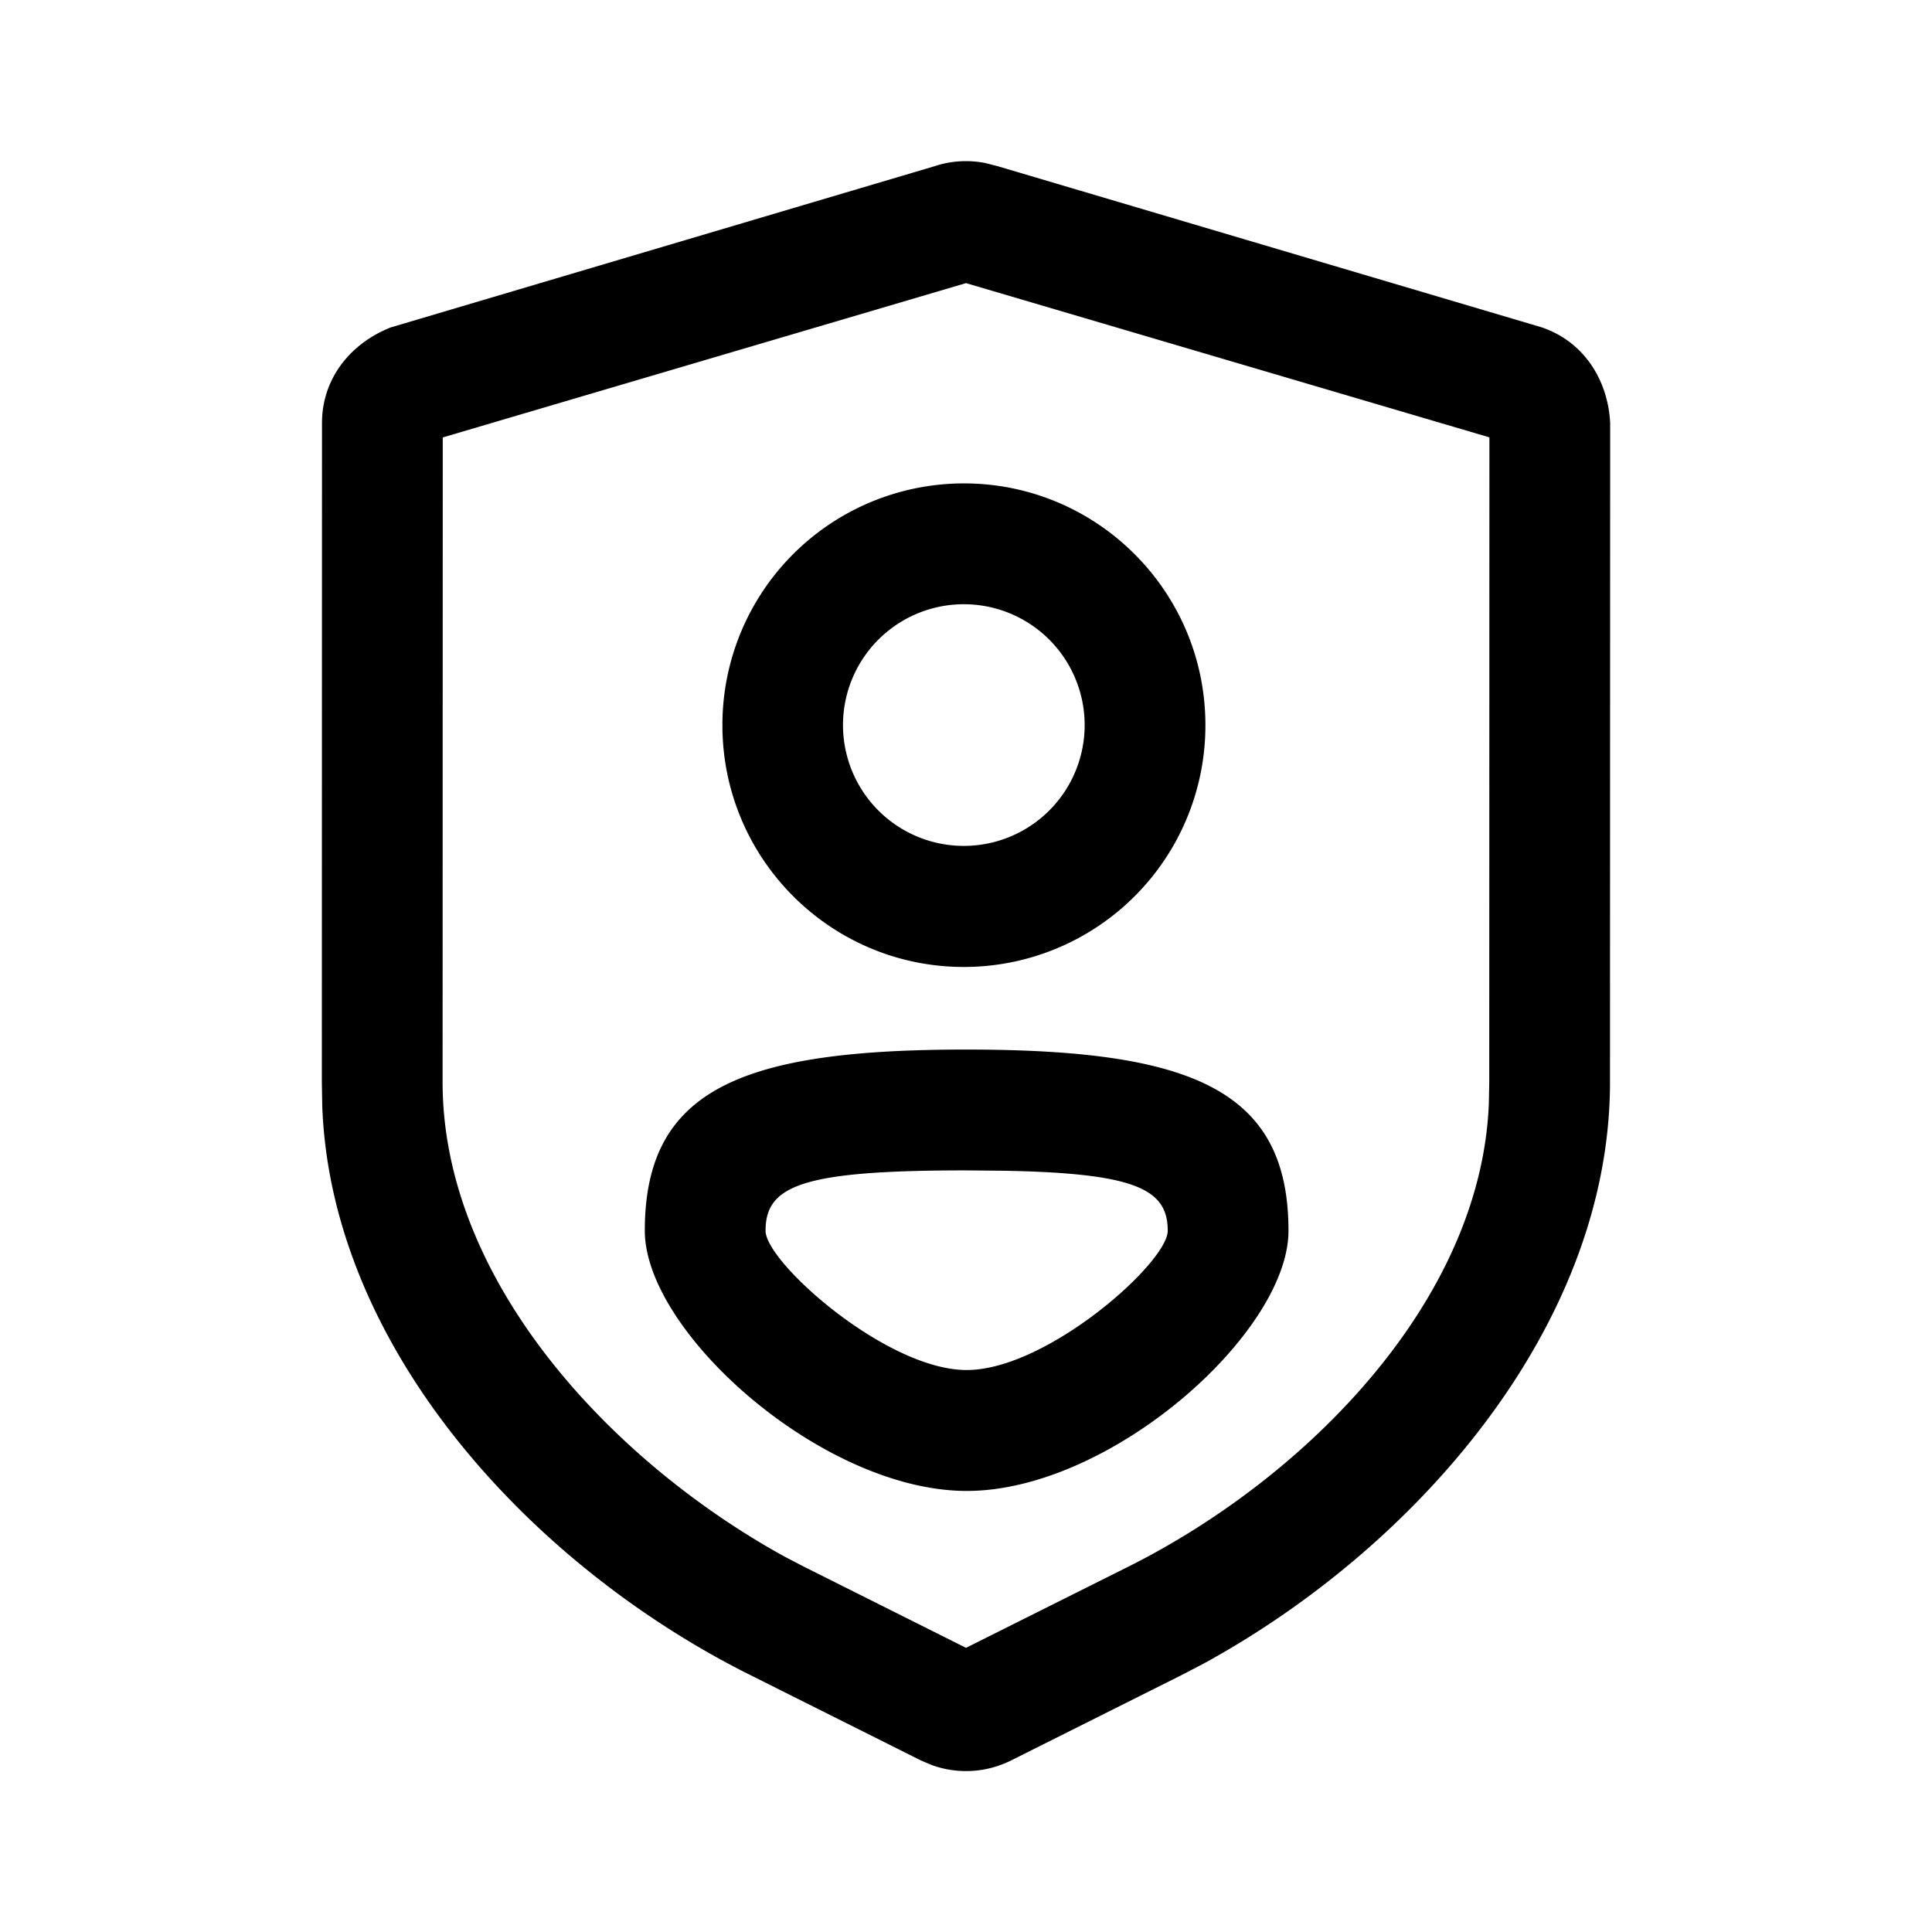
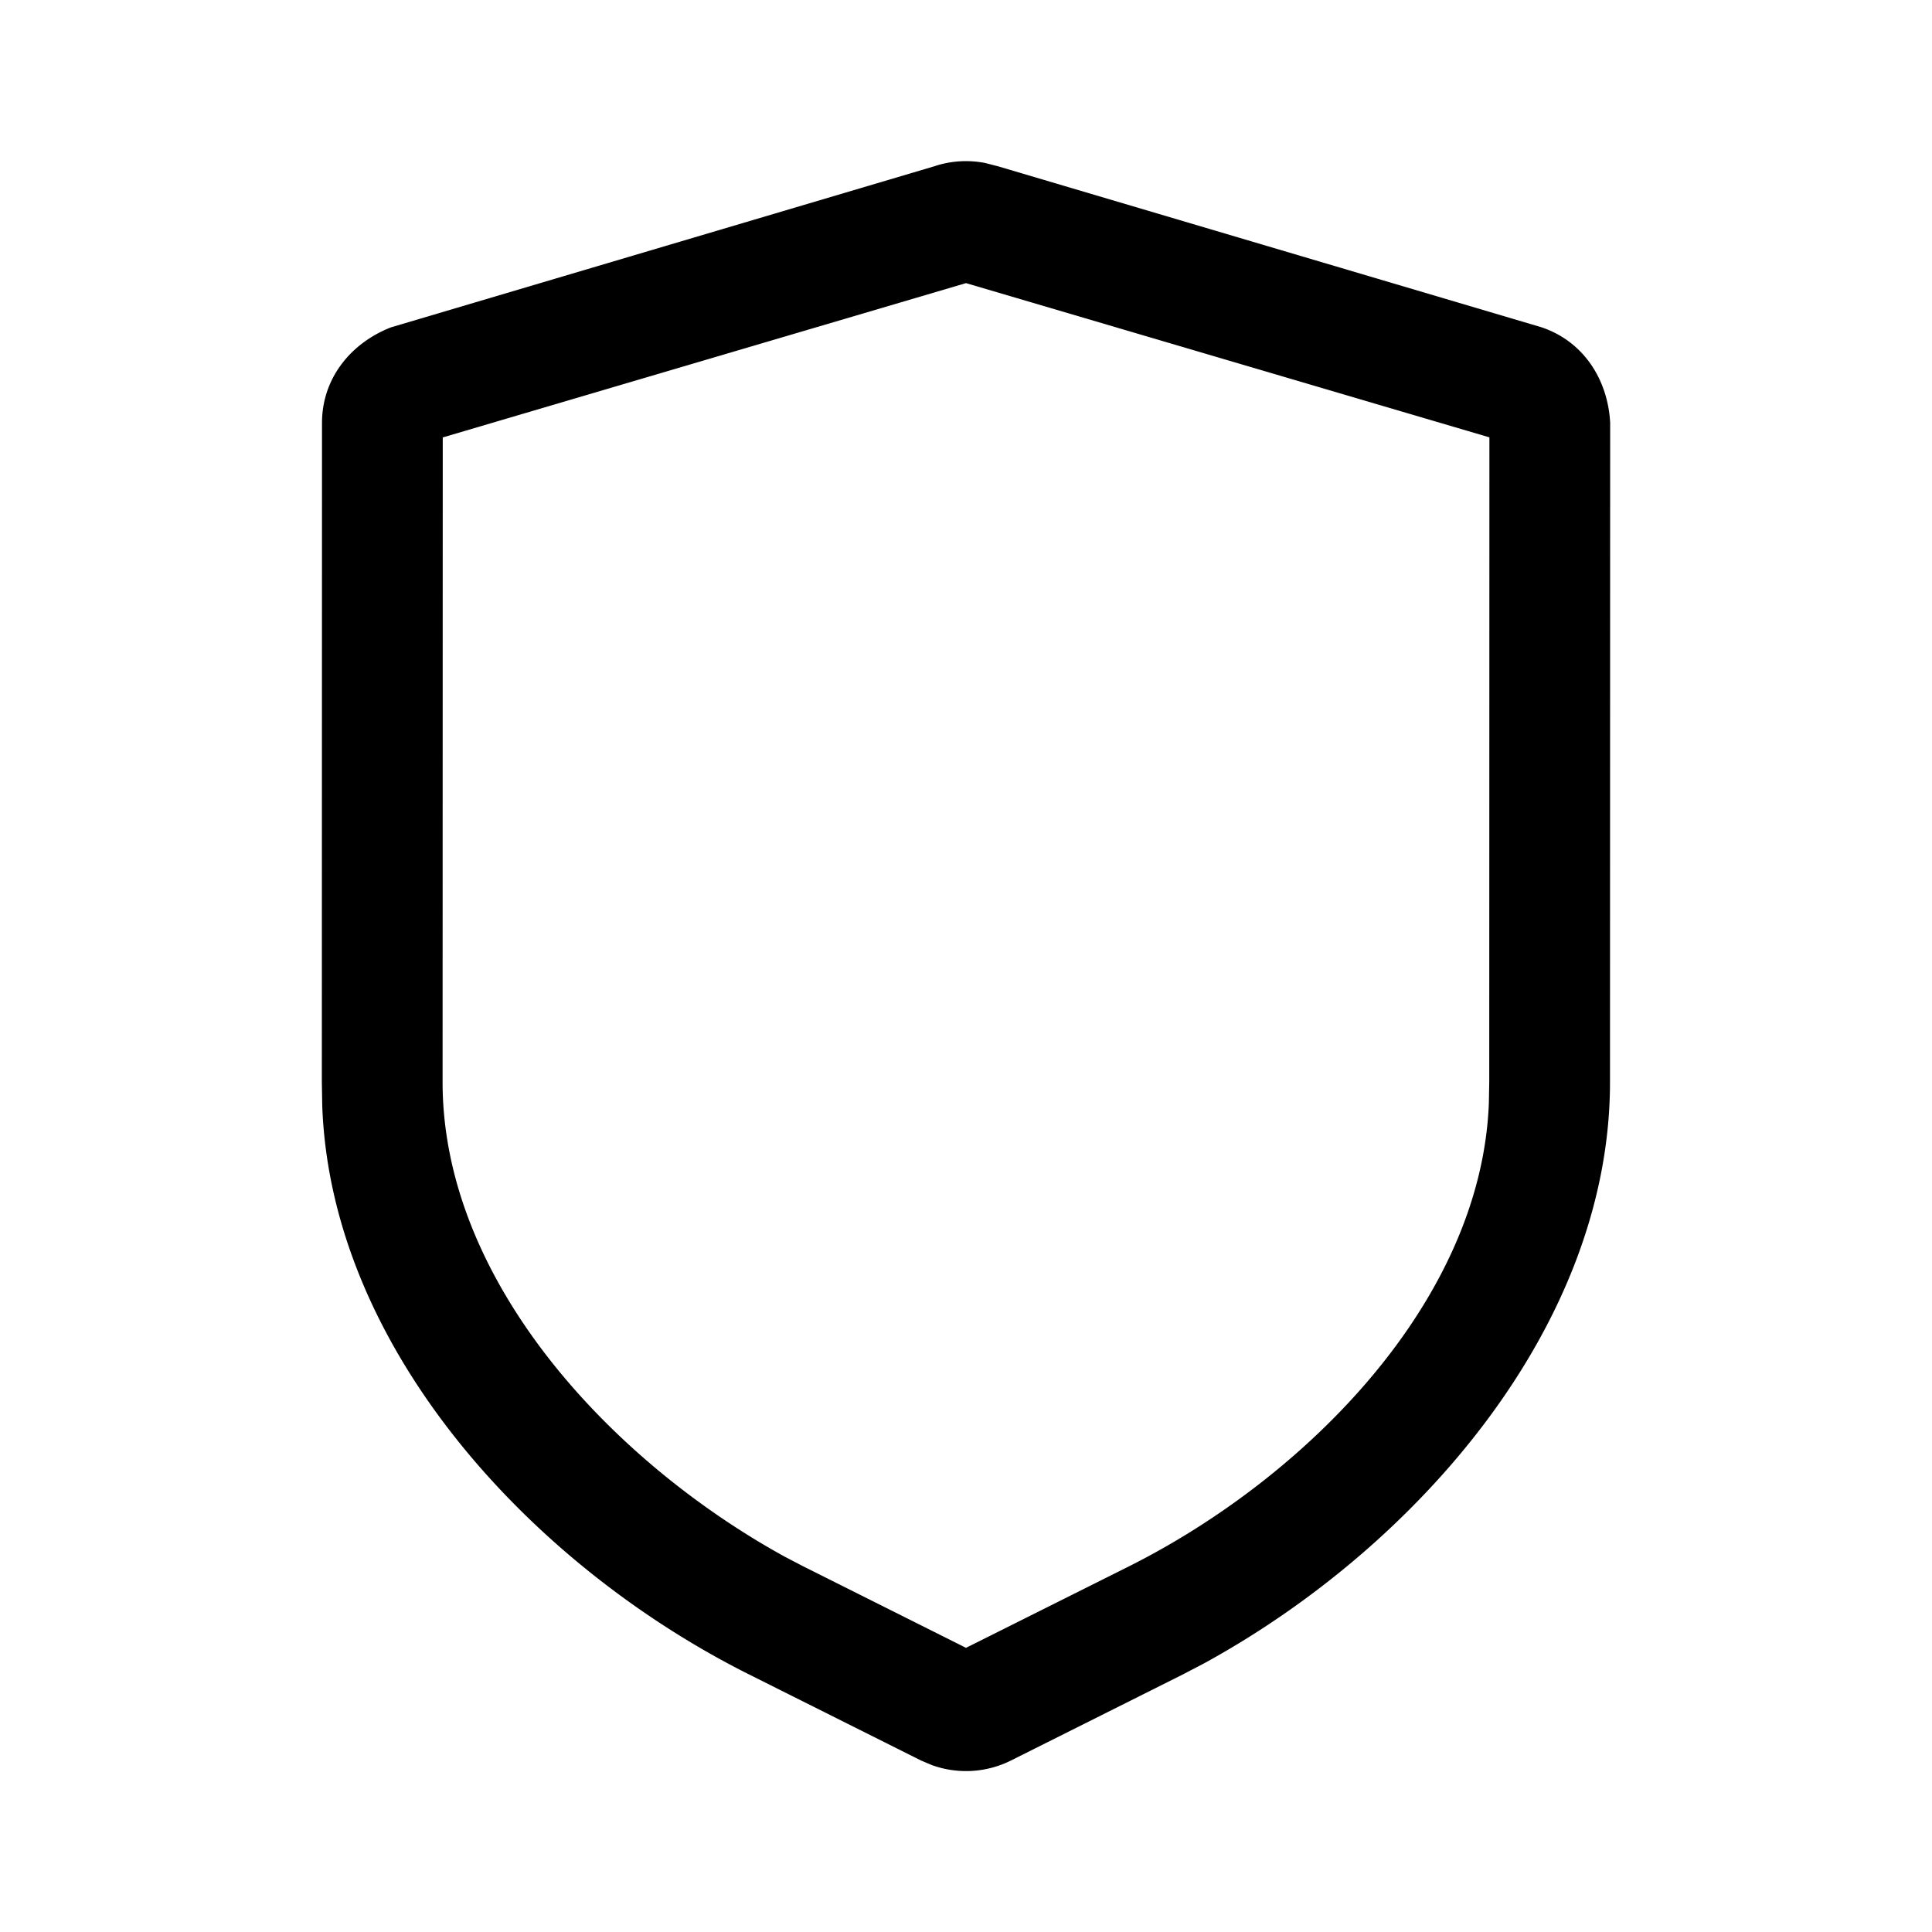
<svg xmlns="http://www.w3.org/2000/svg" width="24" height="24" fill="none" viewBox="0 0 24 24">
-   <path fill="currentColor" fill-rule="evenodd" d="M8.974 9.008a3 3 0 0 1 3-3.003c1.656 0 3 1.344 3 3.003a3 3 0 0 1-3 3.004c-1.657 0-3-1.345-3-3.004m4.5 0a1.5 1.5 0 1 0-3.002-.002 1.5 1.5 0 0 0 3.002.002M8.01 15.289c0-1.758 1.2-2.251 3.99-2.251 2.796 0 4.006.494 4.006 2.251 0 1.266-2.207 3.233-3.998 3.232-1.788-.001-3.998-1.97-3.998-3.232m4.434-.746L12 14.539c-2.036 0-2.49.187-2.49.75 0 .392 1.502 1.73 2.498 1.73 1 0 2.498-1.335 2.498-1.73 0-.517-.396-.718-2.062-.746" clip-rule="evenodd" />
  <path fill="currentColor" fill-rule="evenodd" d="M11.605 2.066c.205-.069.424-.082.634-.041l.156.04 6.752 2c.525.175.827.652.855 1.187L20 13.442c0 3.03-2.408 5.783-5.052 7.226l-.259.135-2.129 1.066a1.25 1.25 0 0 1-.983.058l-.135-.057-2.132-1.067c-2.708-1.355-5.2-4.055-5.307-7.069l-.005-.292L4 5.254c0-.554.357-.991.855-1.187zM12 3.517 5.5 5.434l-.002 8.008c0 2.472 2.097 4.711 4.249 5.895l.234.122L12 20.47l2.018-1.009c2.207-1.105 4.381-3.3 4.477-5.754l.005-.264.002-8.01z" clip-rule="evenodd" />
</svg>